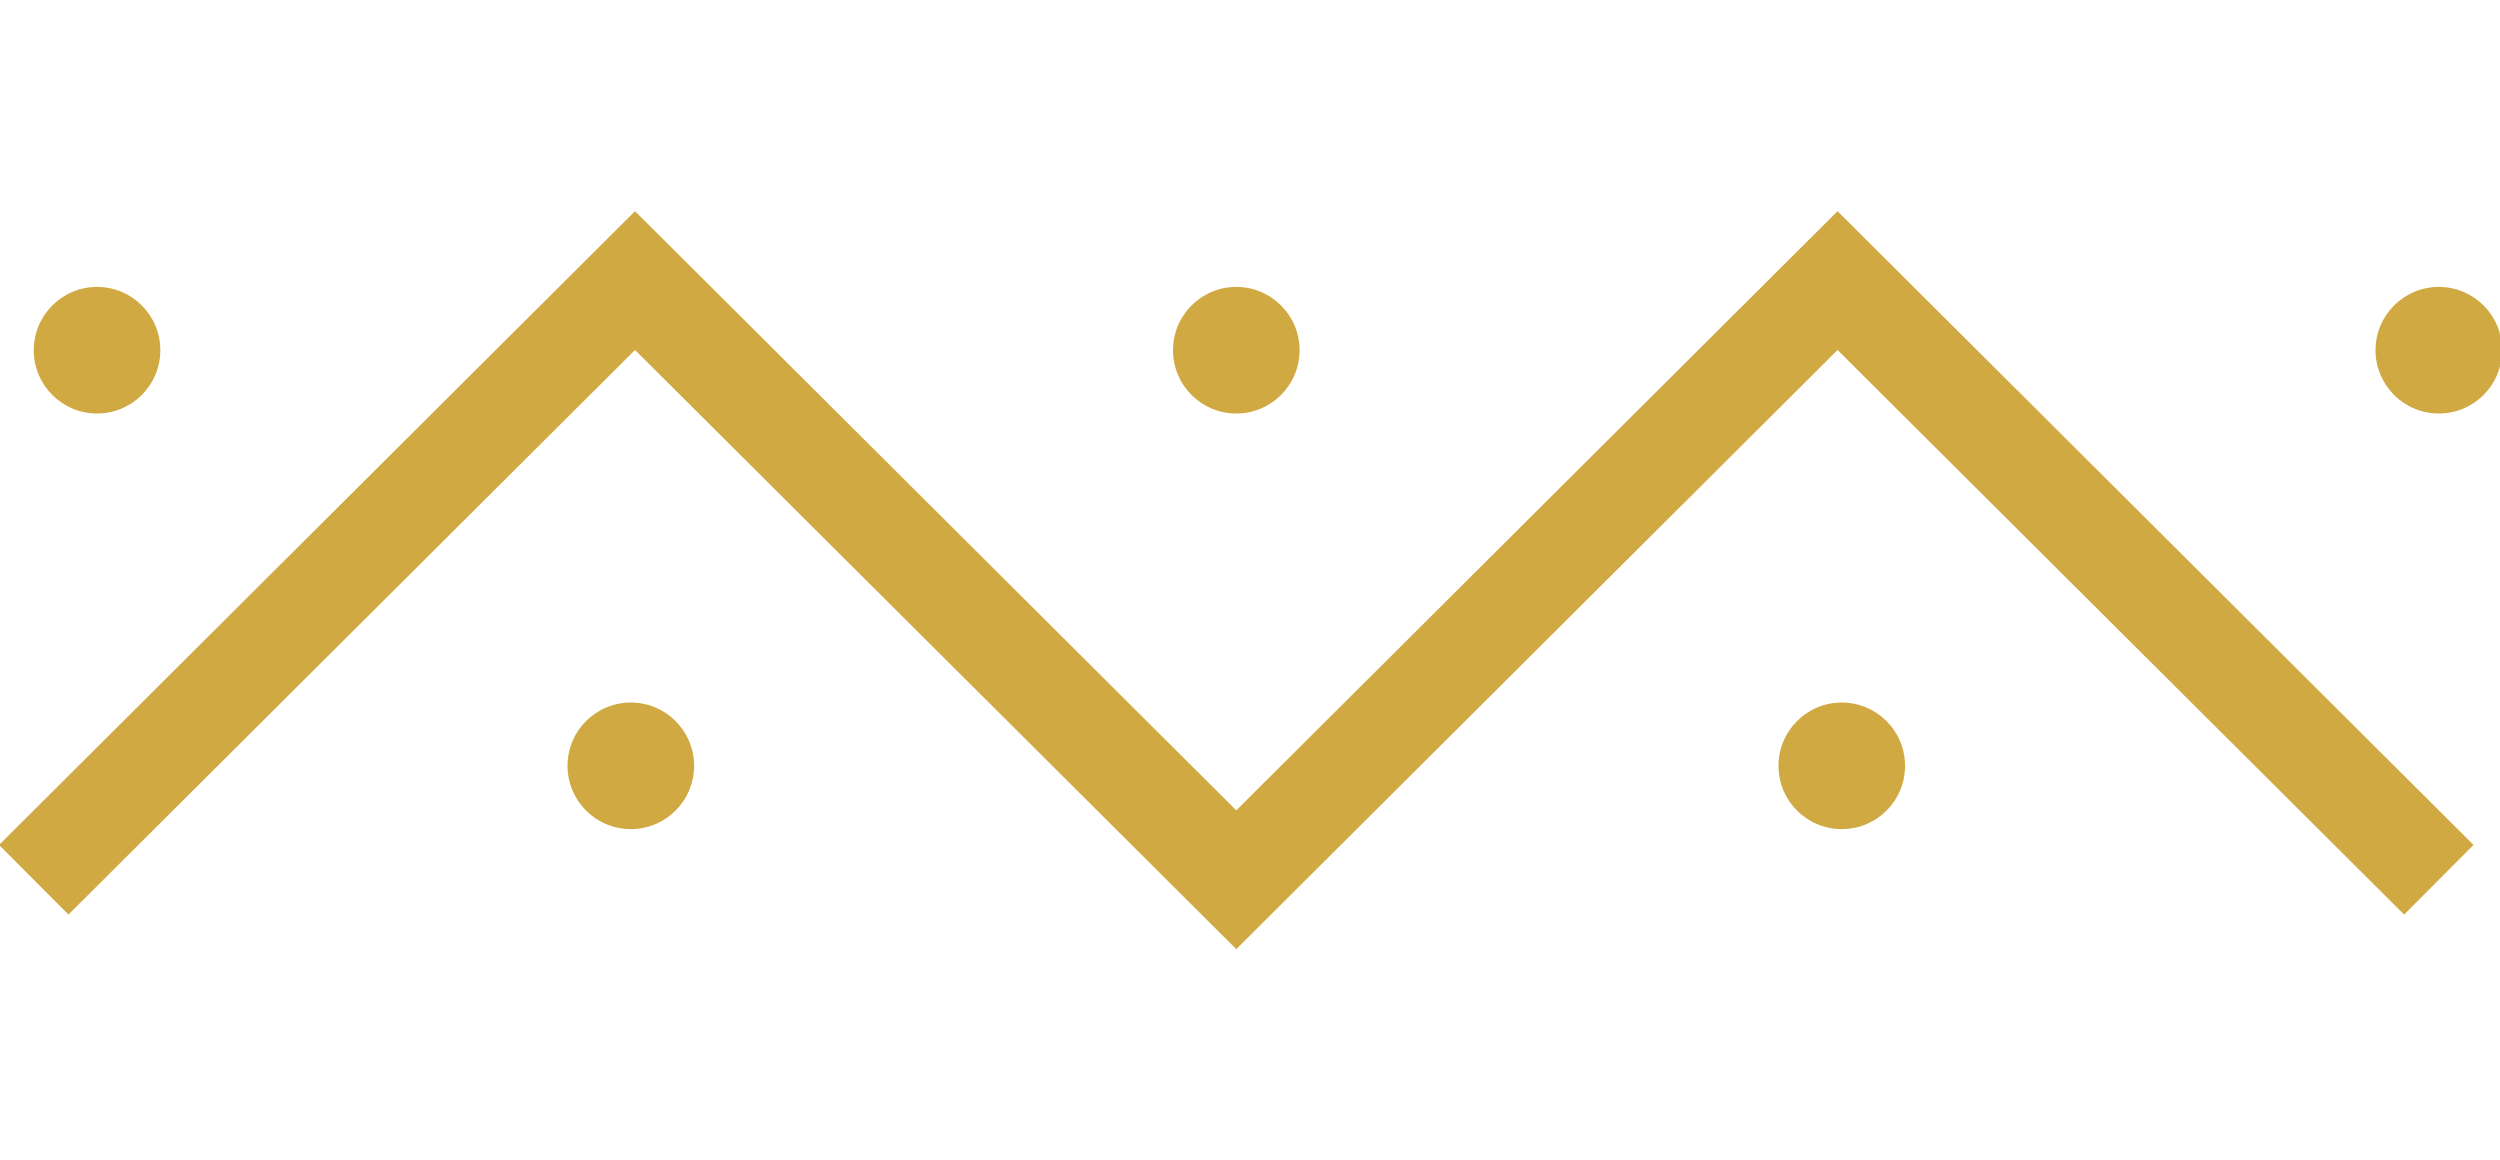
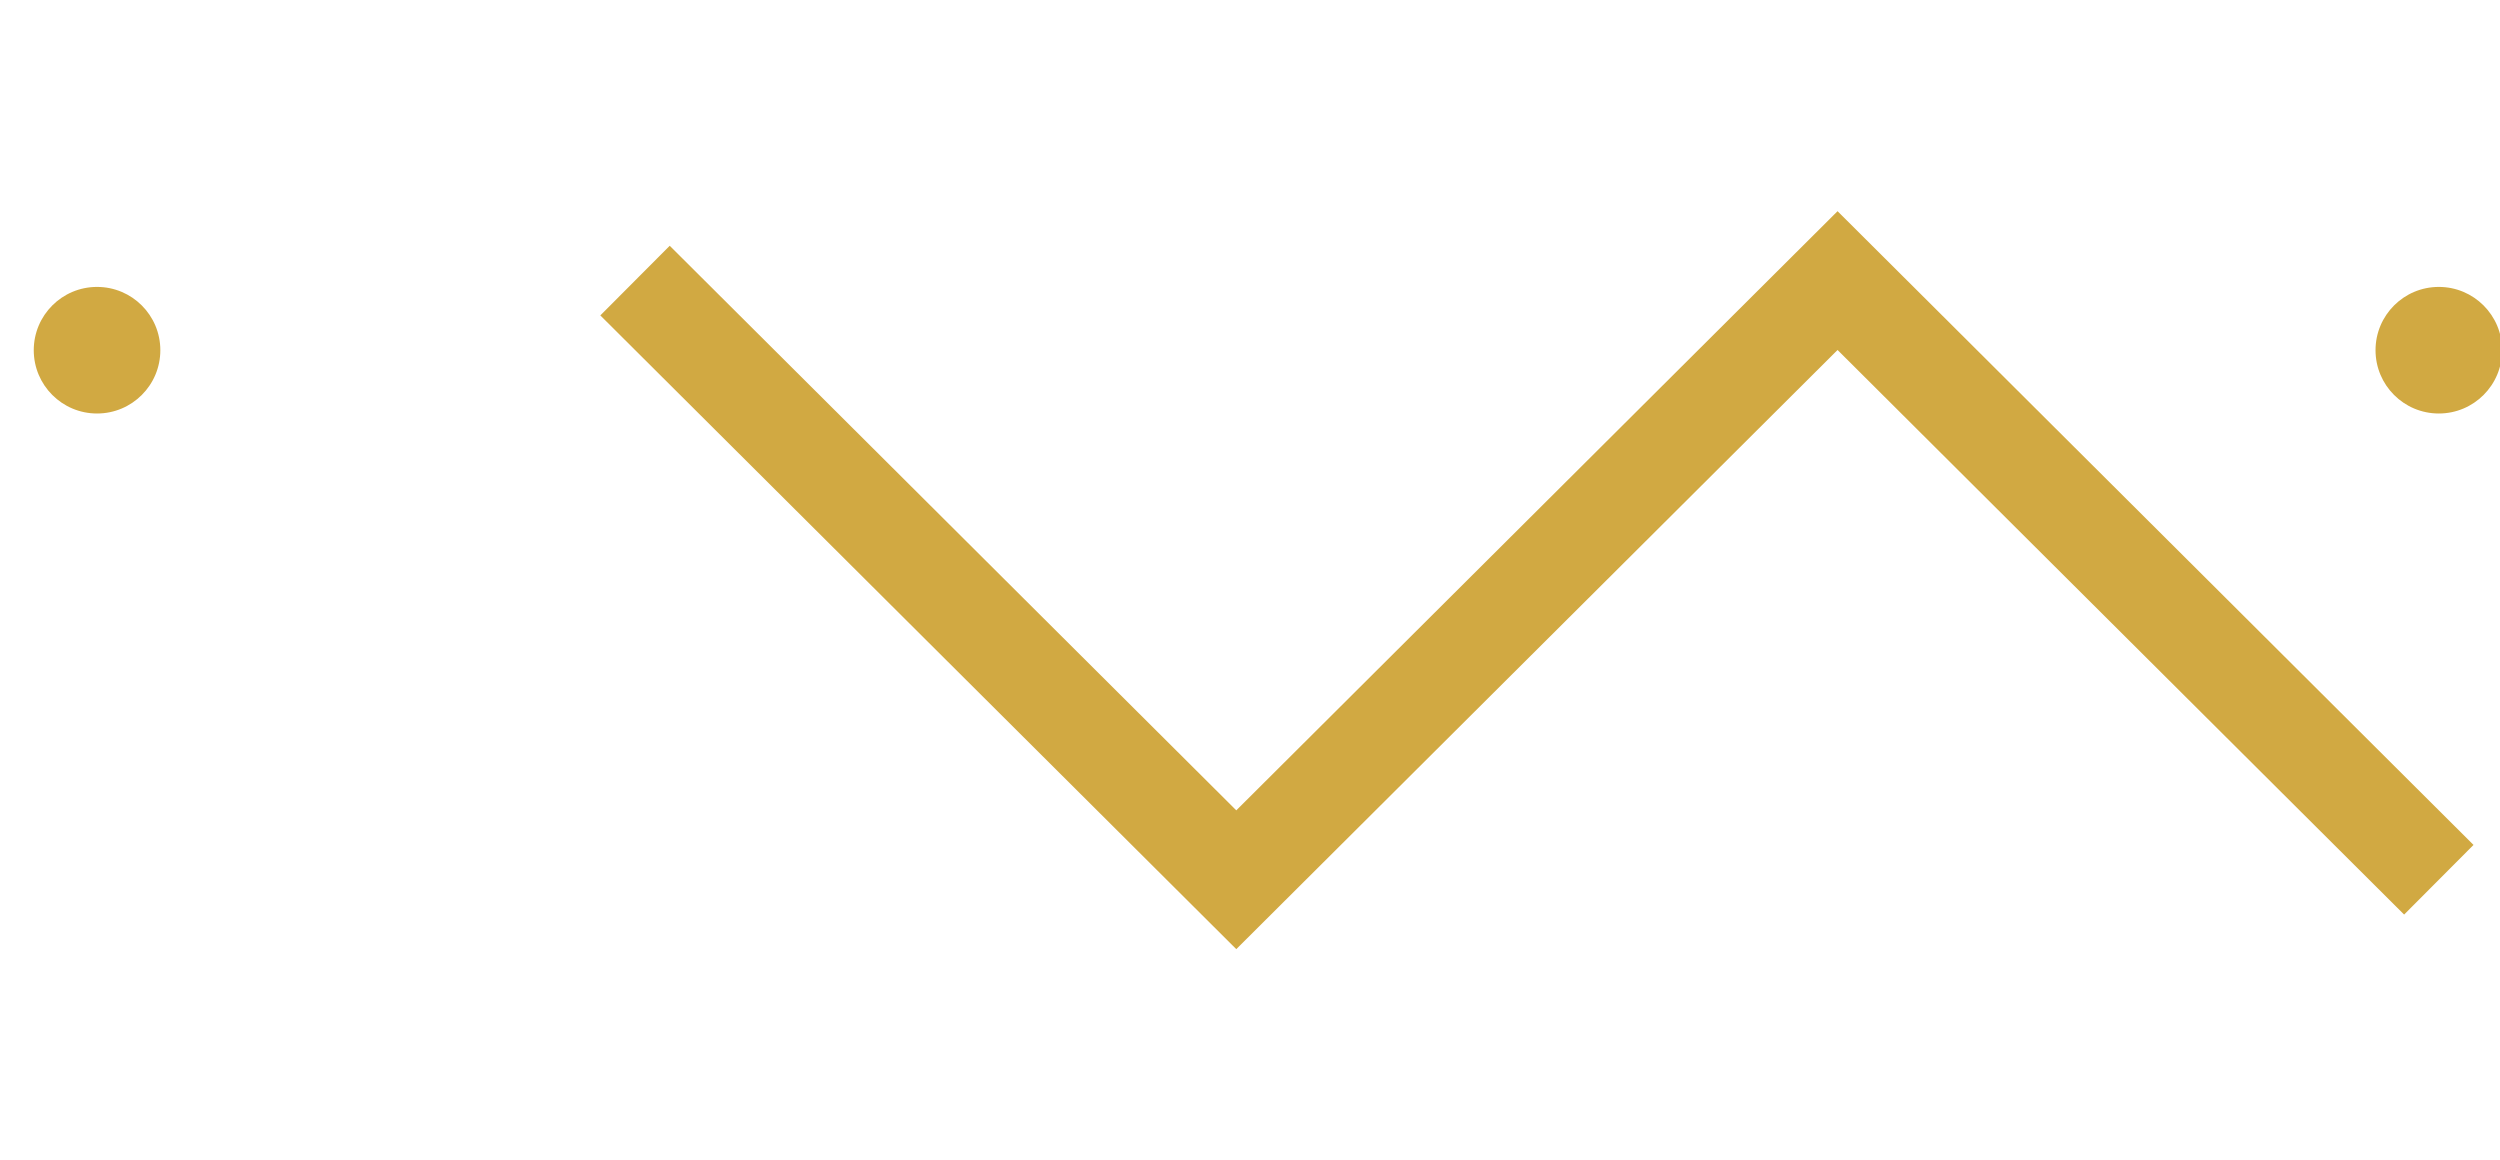
<svg xmlns="http://www.w3.org/2000/svg" version="1.1" id="Capa_1" x="0px" y="0px" viewBox="0 0 118.5 55" style="enable-background:new 0 0 118.5 55;" xml:space="preserve">
  <style type="text/css">
	.st0{fill:#11391E;}
	.st1{fill:none;stroke:#D1A942;stroke-width:3;stroke-miterlimit:10;}
	.st2{fill:none;stroke:#D1A942;stroke-width:4.66;stroke-miterlimit:10;}
	.st3{fill:none;stroke:#D1A942;stroke-width:3.39;stroke-miterlimit:10;}
	.st4{fill:none;}
	.st5{fill:#D1A942;}
</style>
  <g id="Grupo_2030">
-     <path id="Trazado_3802" class="st2" d="M115.6,41.7L87.1,13.3L58.6,41.7L30.1,13.3L1.6,41.7" />
-     <circle id="Elipse_126" class="st5" cx="29.9" cy="36.3" r="3" />
+     <path id="Trazado_3802" class="st2" d="M115.6,41.7L87.1,13.3L58.6,41.7L30.1,13.3" />
    <circle id="Elipse_127" class="st5" cx="4.6" cy="16.6" r="3" />
    <circle id="Elipse_128" class="st5" cx="115.6" cy="16.6" r="3" />
-     <circle id="Elipse_129" class="st5" cx="58.6" cy="16.6" r="3" />
-     <circle id="Elipse_130" class="st5" cx="87.3" cy="36.3" r="3" />
  </g>
</svg>